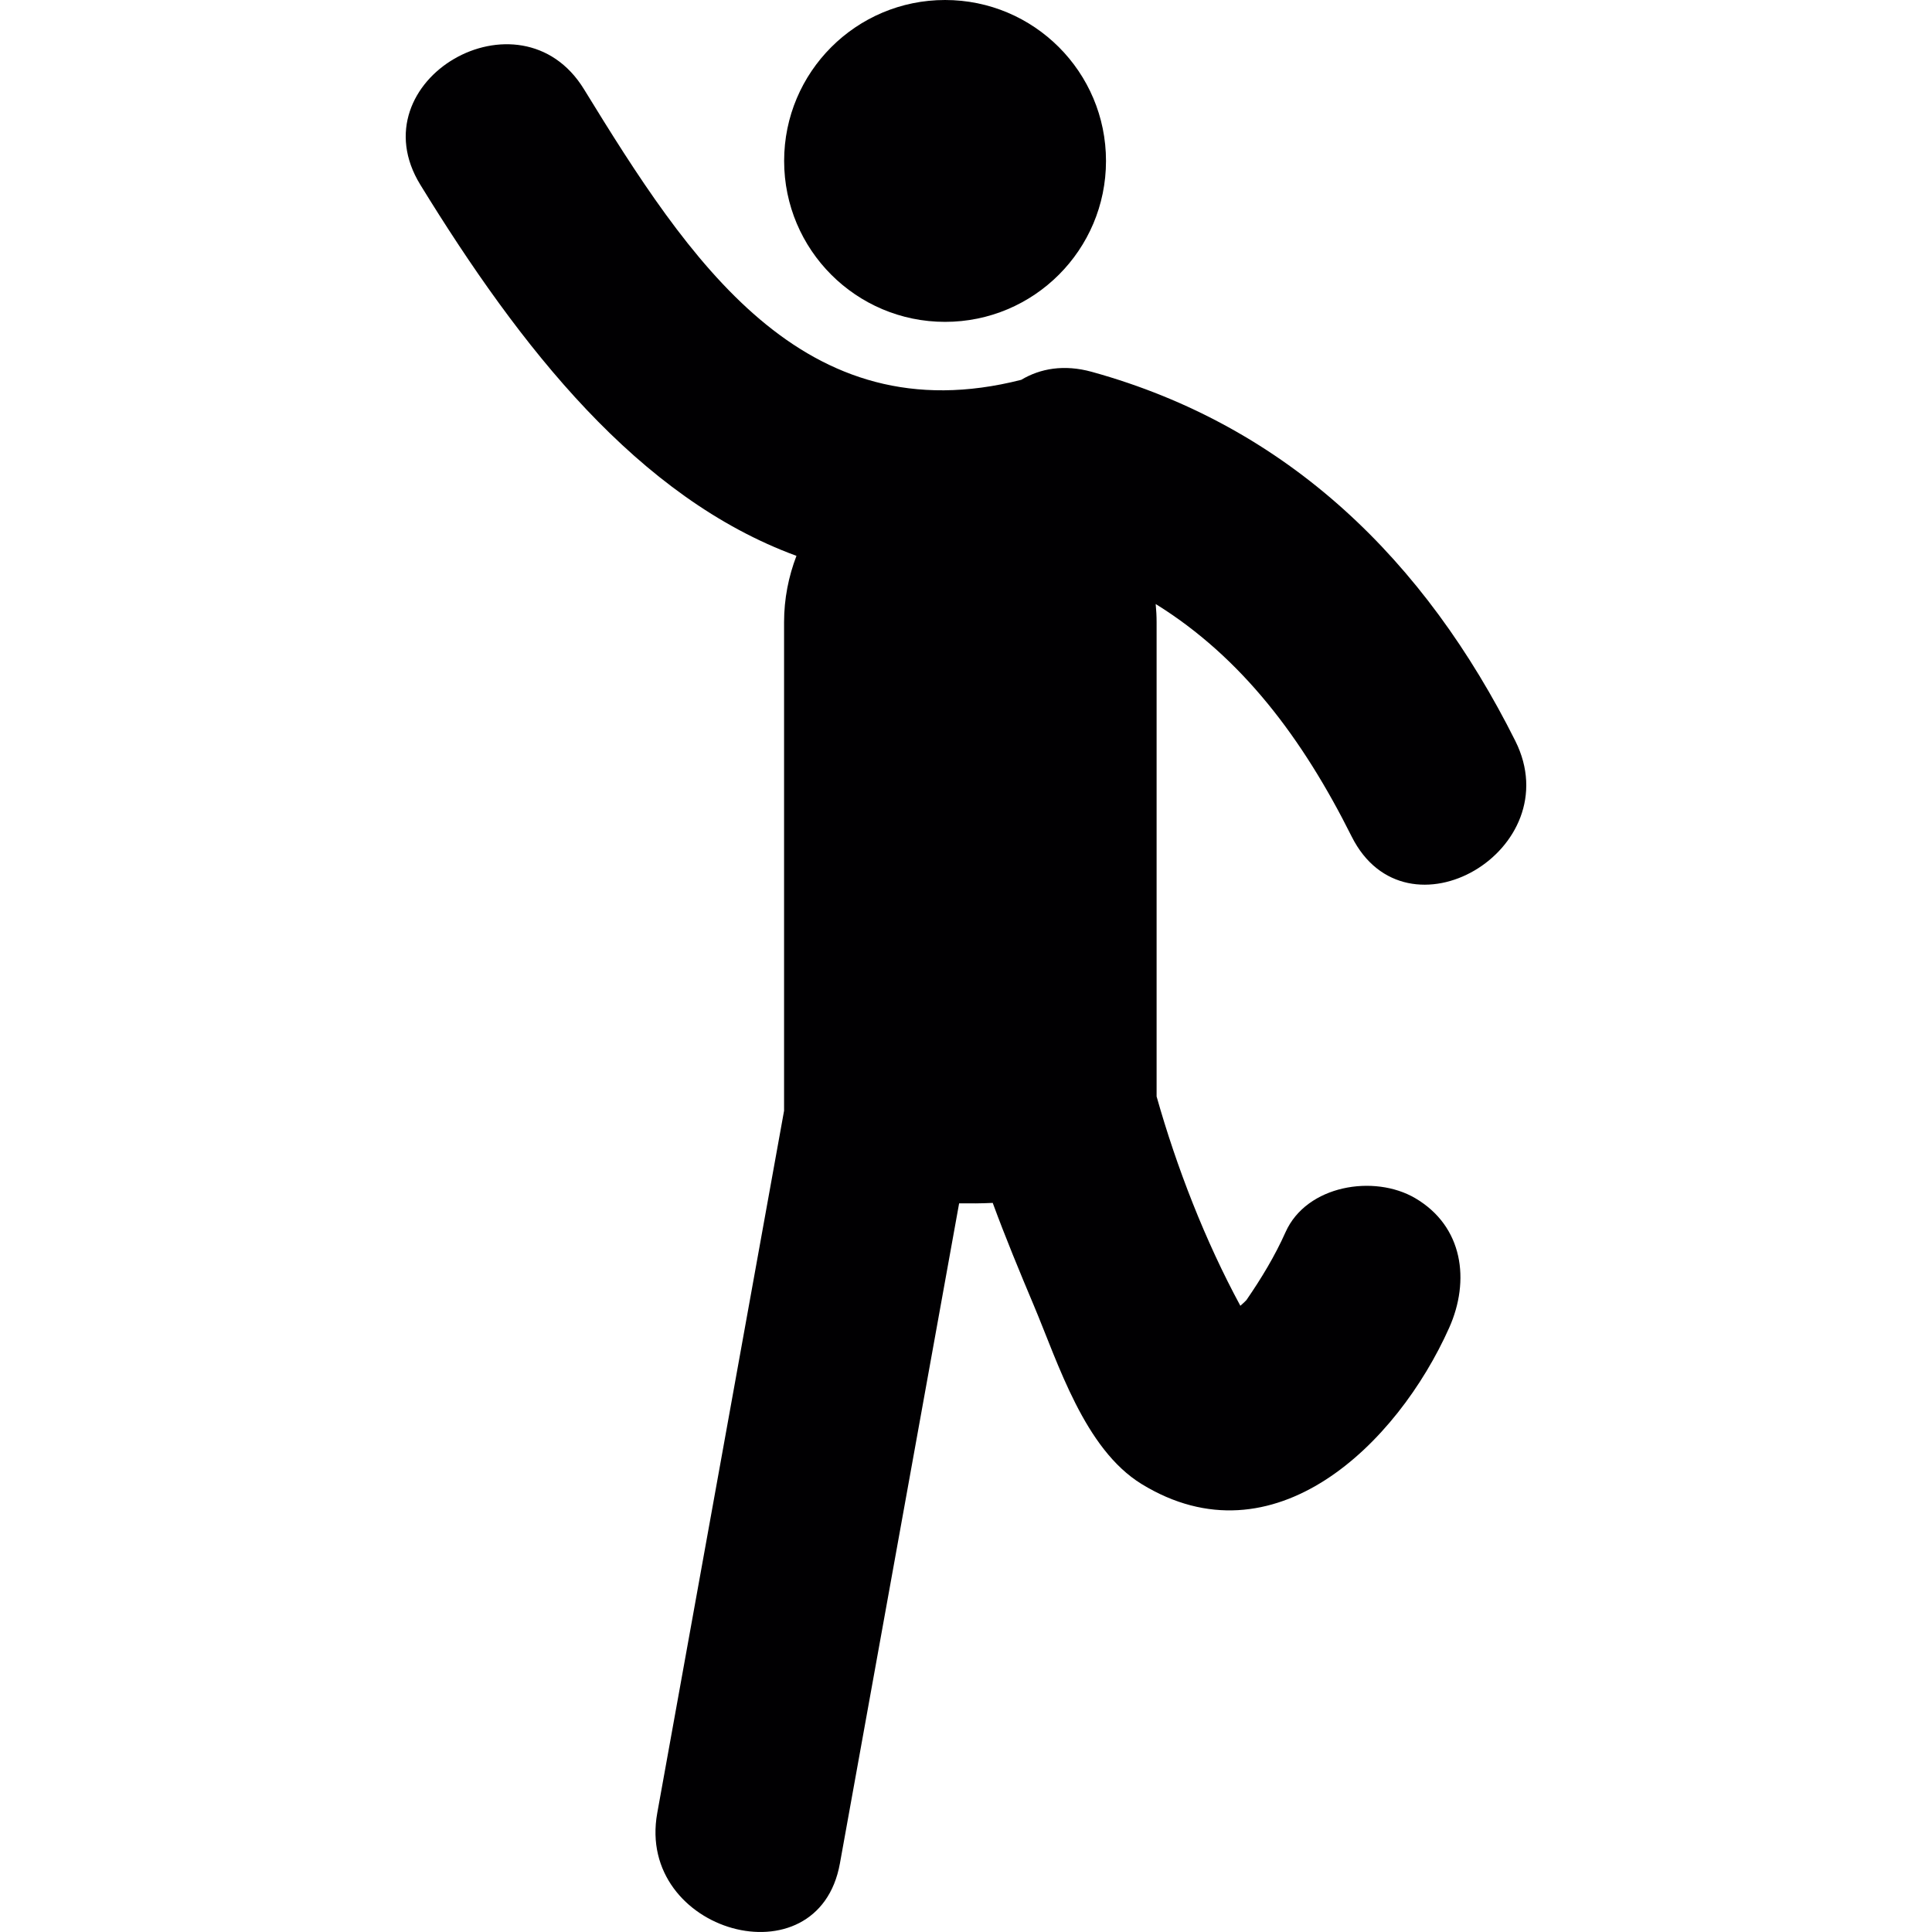
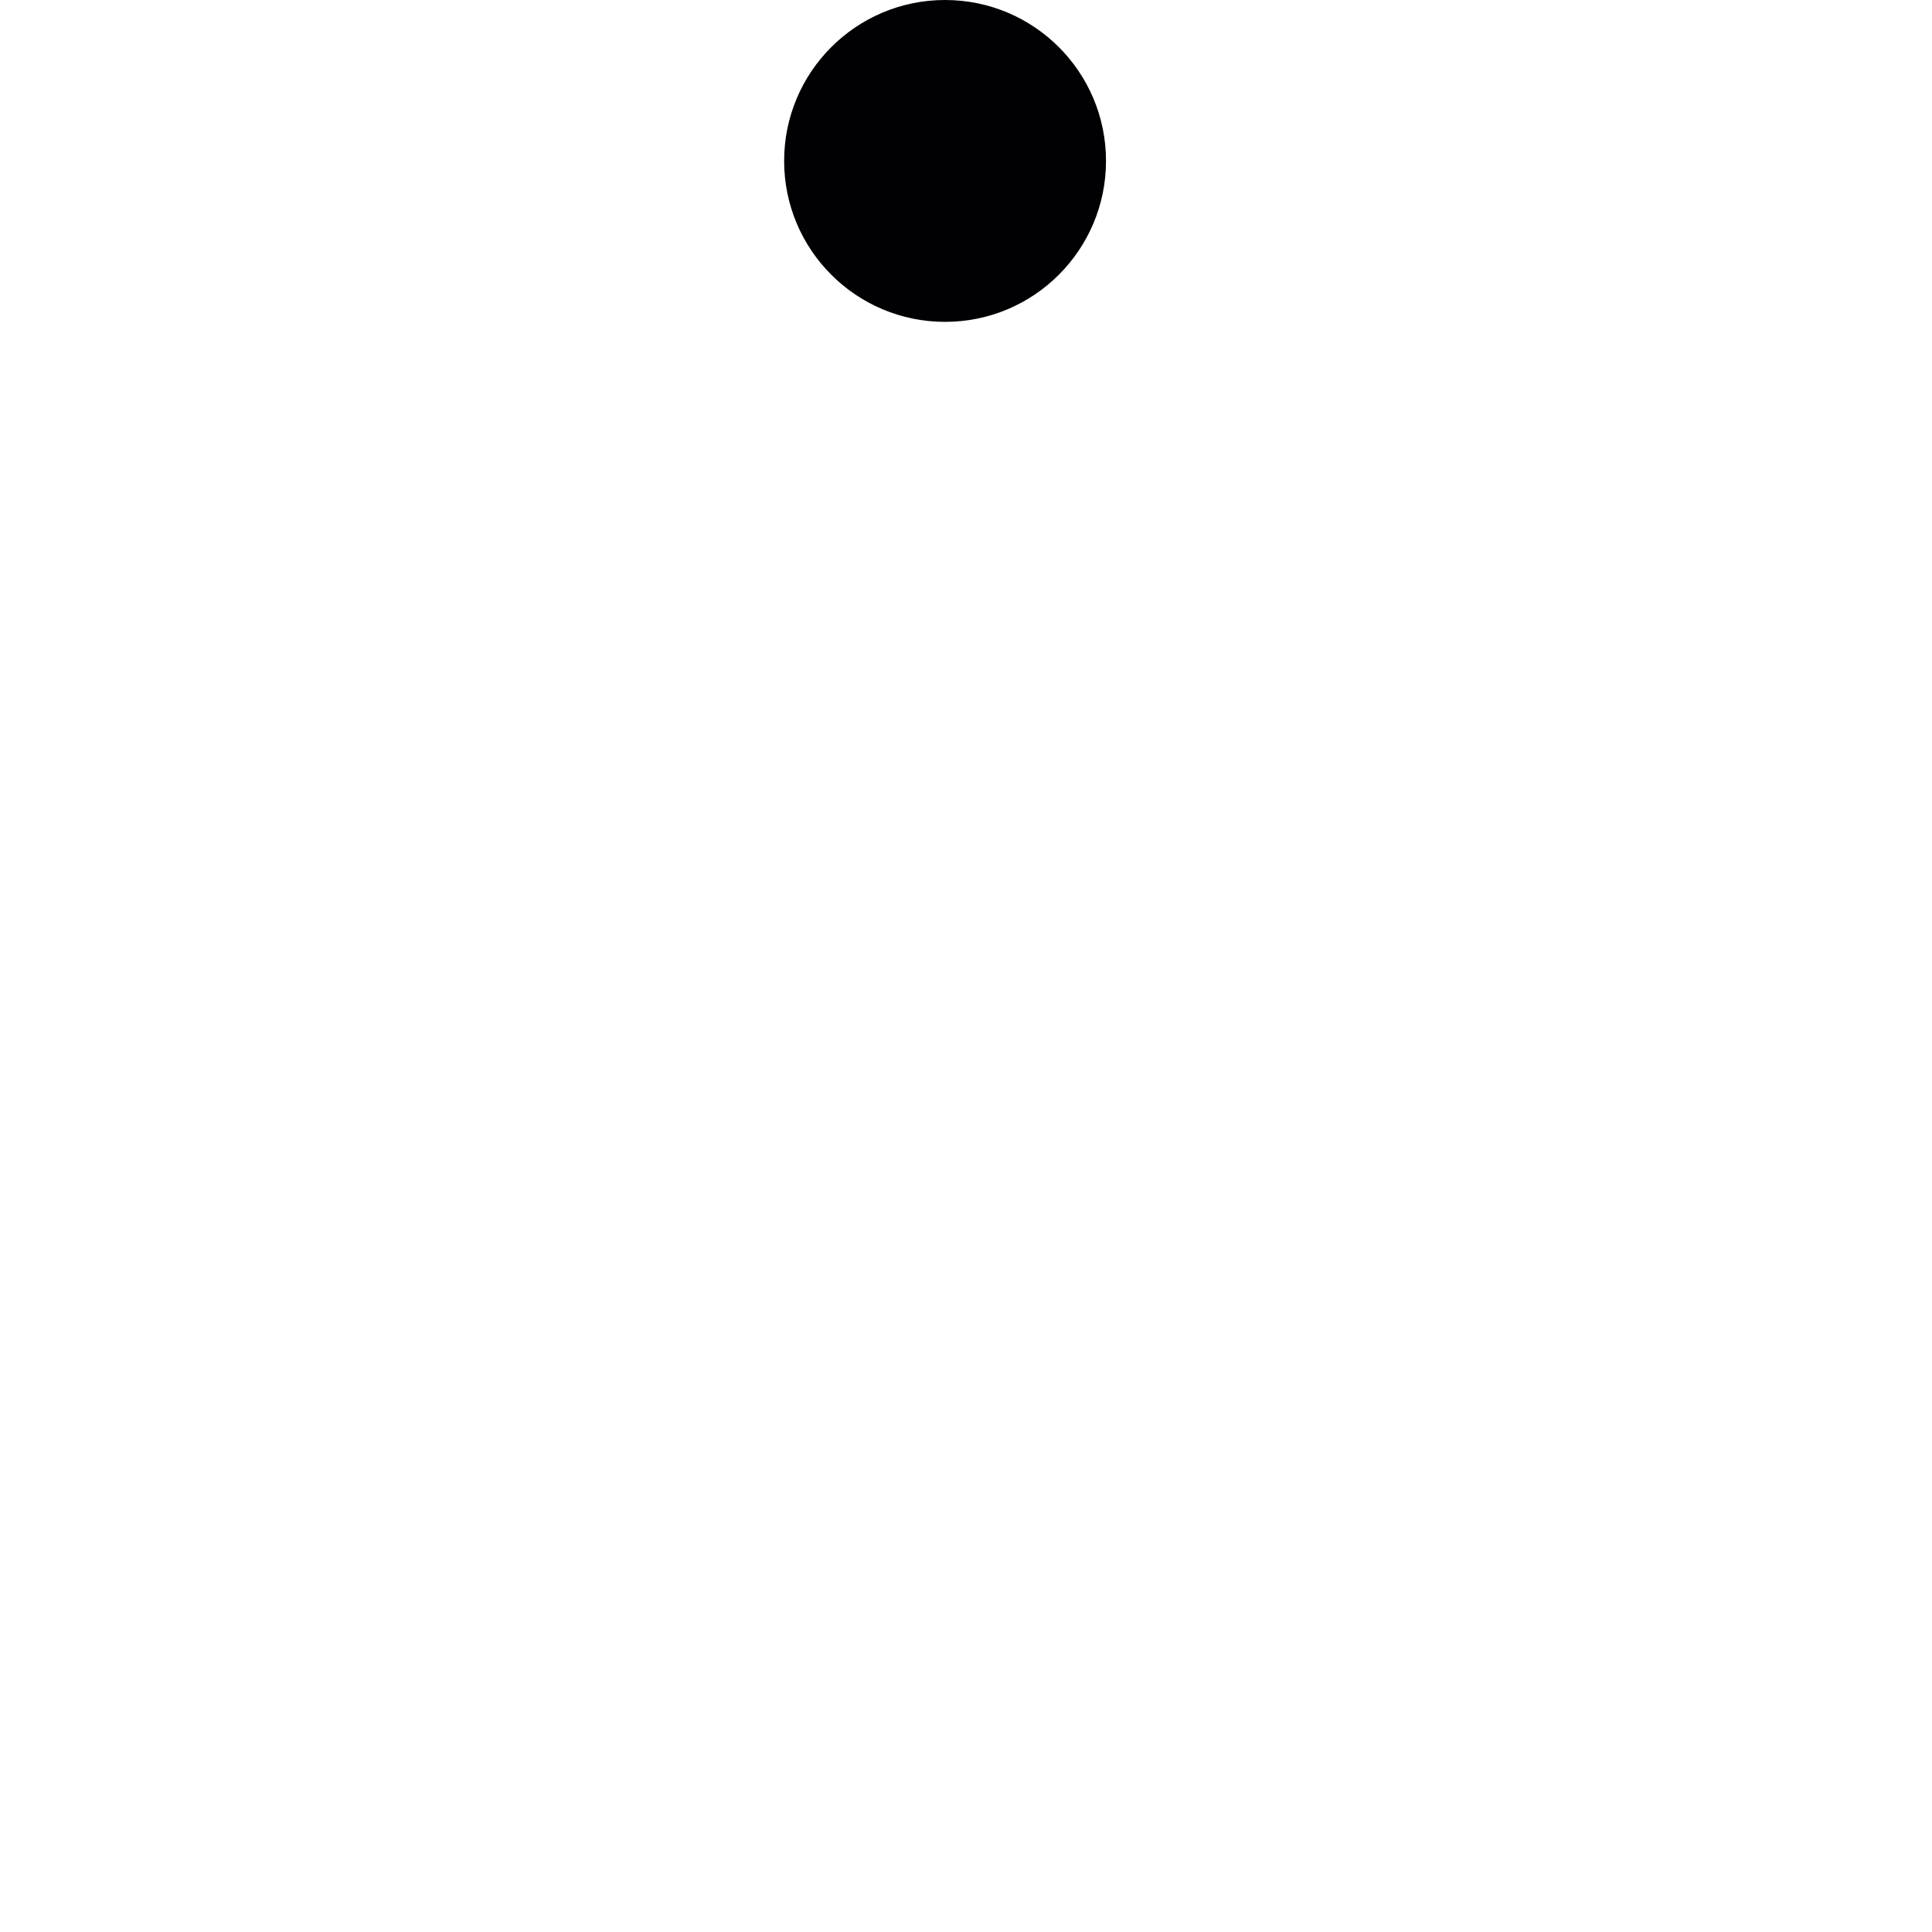
<svg xmlns="http://www.w3.org/2000/svg" height="800px" width="800px" version="1.1" id="Capa_1" viewBox="0 0 61.01 61.01" xml:space="preserve">
  <g>
    <g>
      <circle style="fill:#010002;" cx="29.844" cy="5.082" r="5.082" />
-       <path style="fill:#010002;" d="M42.684,26.417c1.729,3.449,6.889,0.419,5.167-3.021c-2.841-5.677-7.155-9.935-13.374-11.654    c-0.875-0.242-1.629-0.106-2.227,0.252C25.345,13.753,21.746,8.2,18.44,2.815c-2.015-3.28-7.192-0.278-5.166,3.02    c3.159,5.144,6.877,9.885,11.877,11.718c-0.249,0.651-0.391,1.355-0.391,2.094v15.429c-1.335,7.393-2.67,14.785-4.005,22.178    c-0.682,3.771,5.083,5.384,5.768,1.592c1.255-6.949,2.51-13.896,3.765-20.846c0.354,0.005,0.709,0.003,1.061-0.014    c0.403,1.097,0.853,2.181,1.301,3.246c0.772,1.834,1.596,4.521,3.399,5.631c4.173,2.559,8.072-1.26,9.714-4.933    c0.665-1.489,0.446-3.202-1.073-4.094c-1.292-0.757-3.428-0.416-4.094,1.073c-0.338,0.758-0.768,1.466-1.236,2.146    c-0.015,0.021-0.094,0.092-0.191,0.18c-1.111-2.051-2.012-4.369-2.645-6.61v-14.98c0-0.193-0.011-0.383-0.029-0.571    C39.216,20.761,41.133,23.314,42.684,26.417z" />
    </g>
  </g>
</svg>